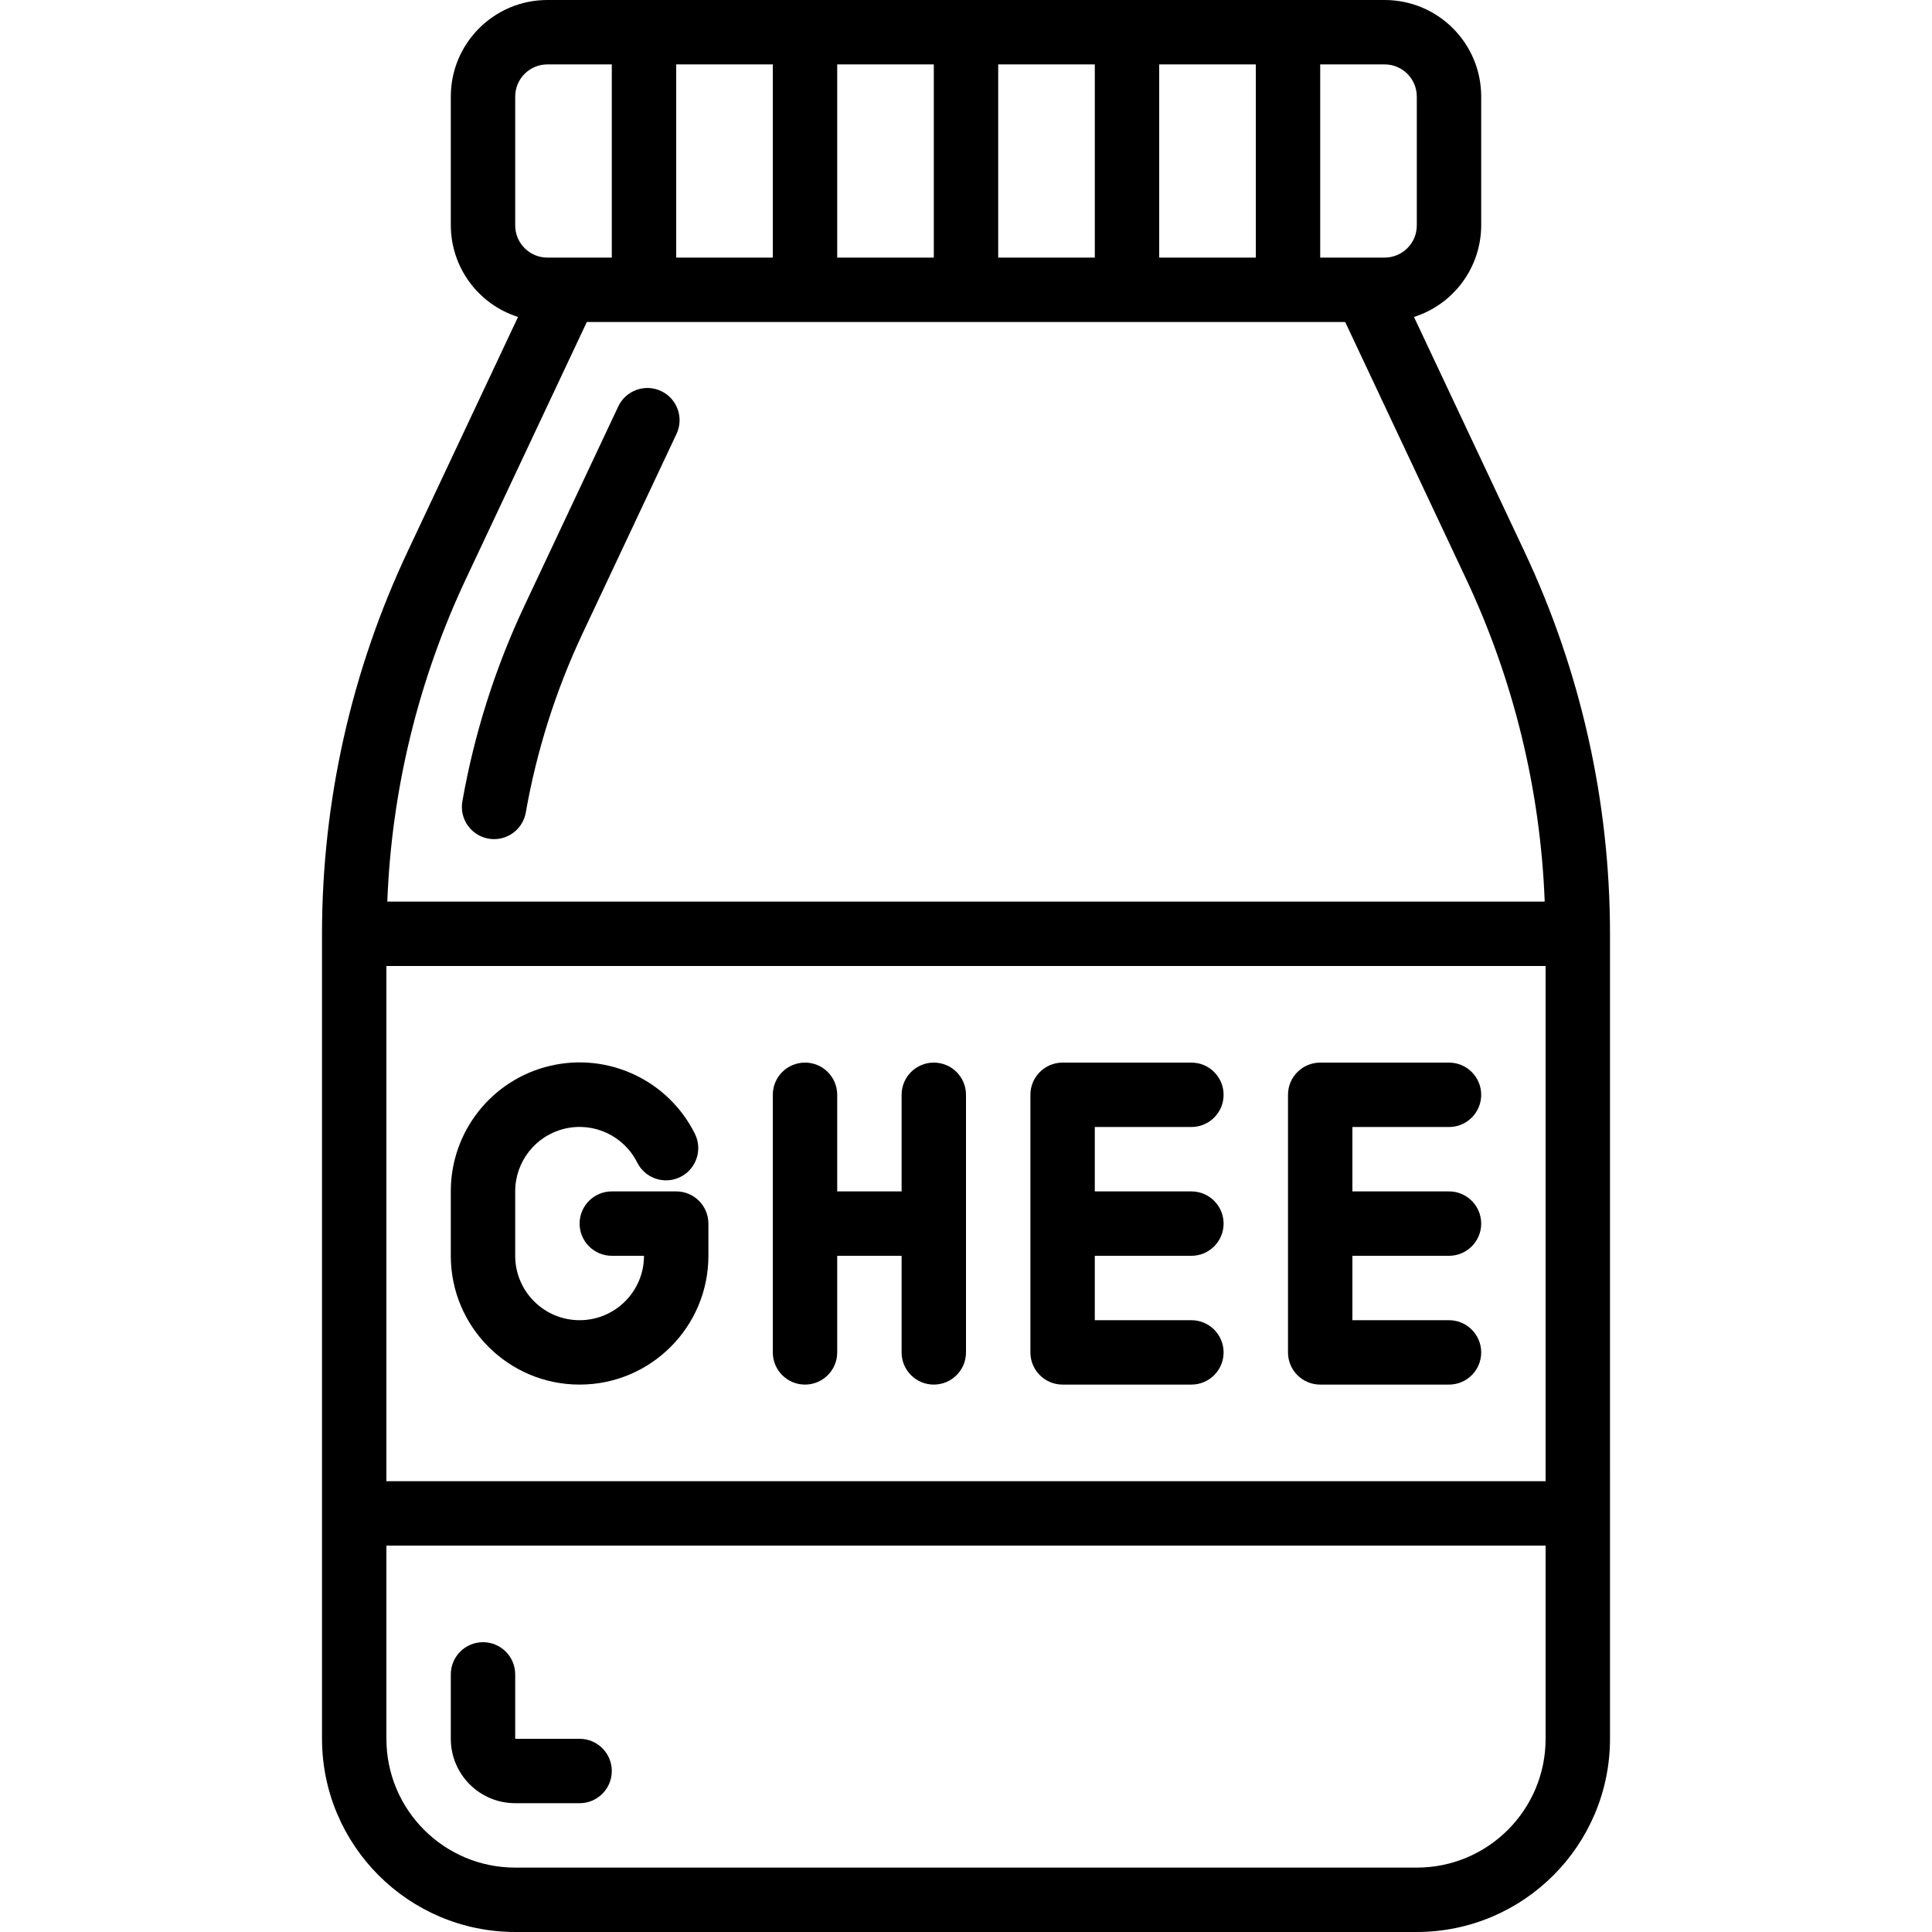
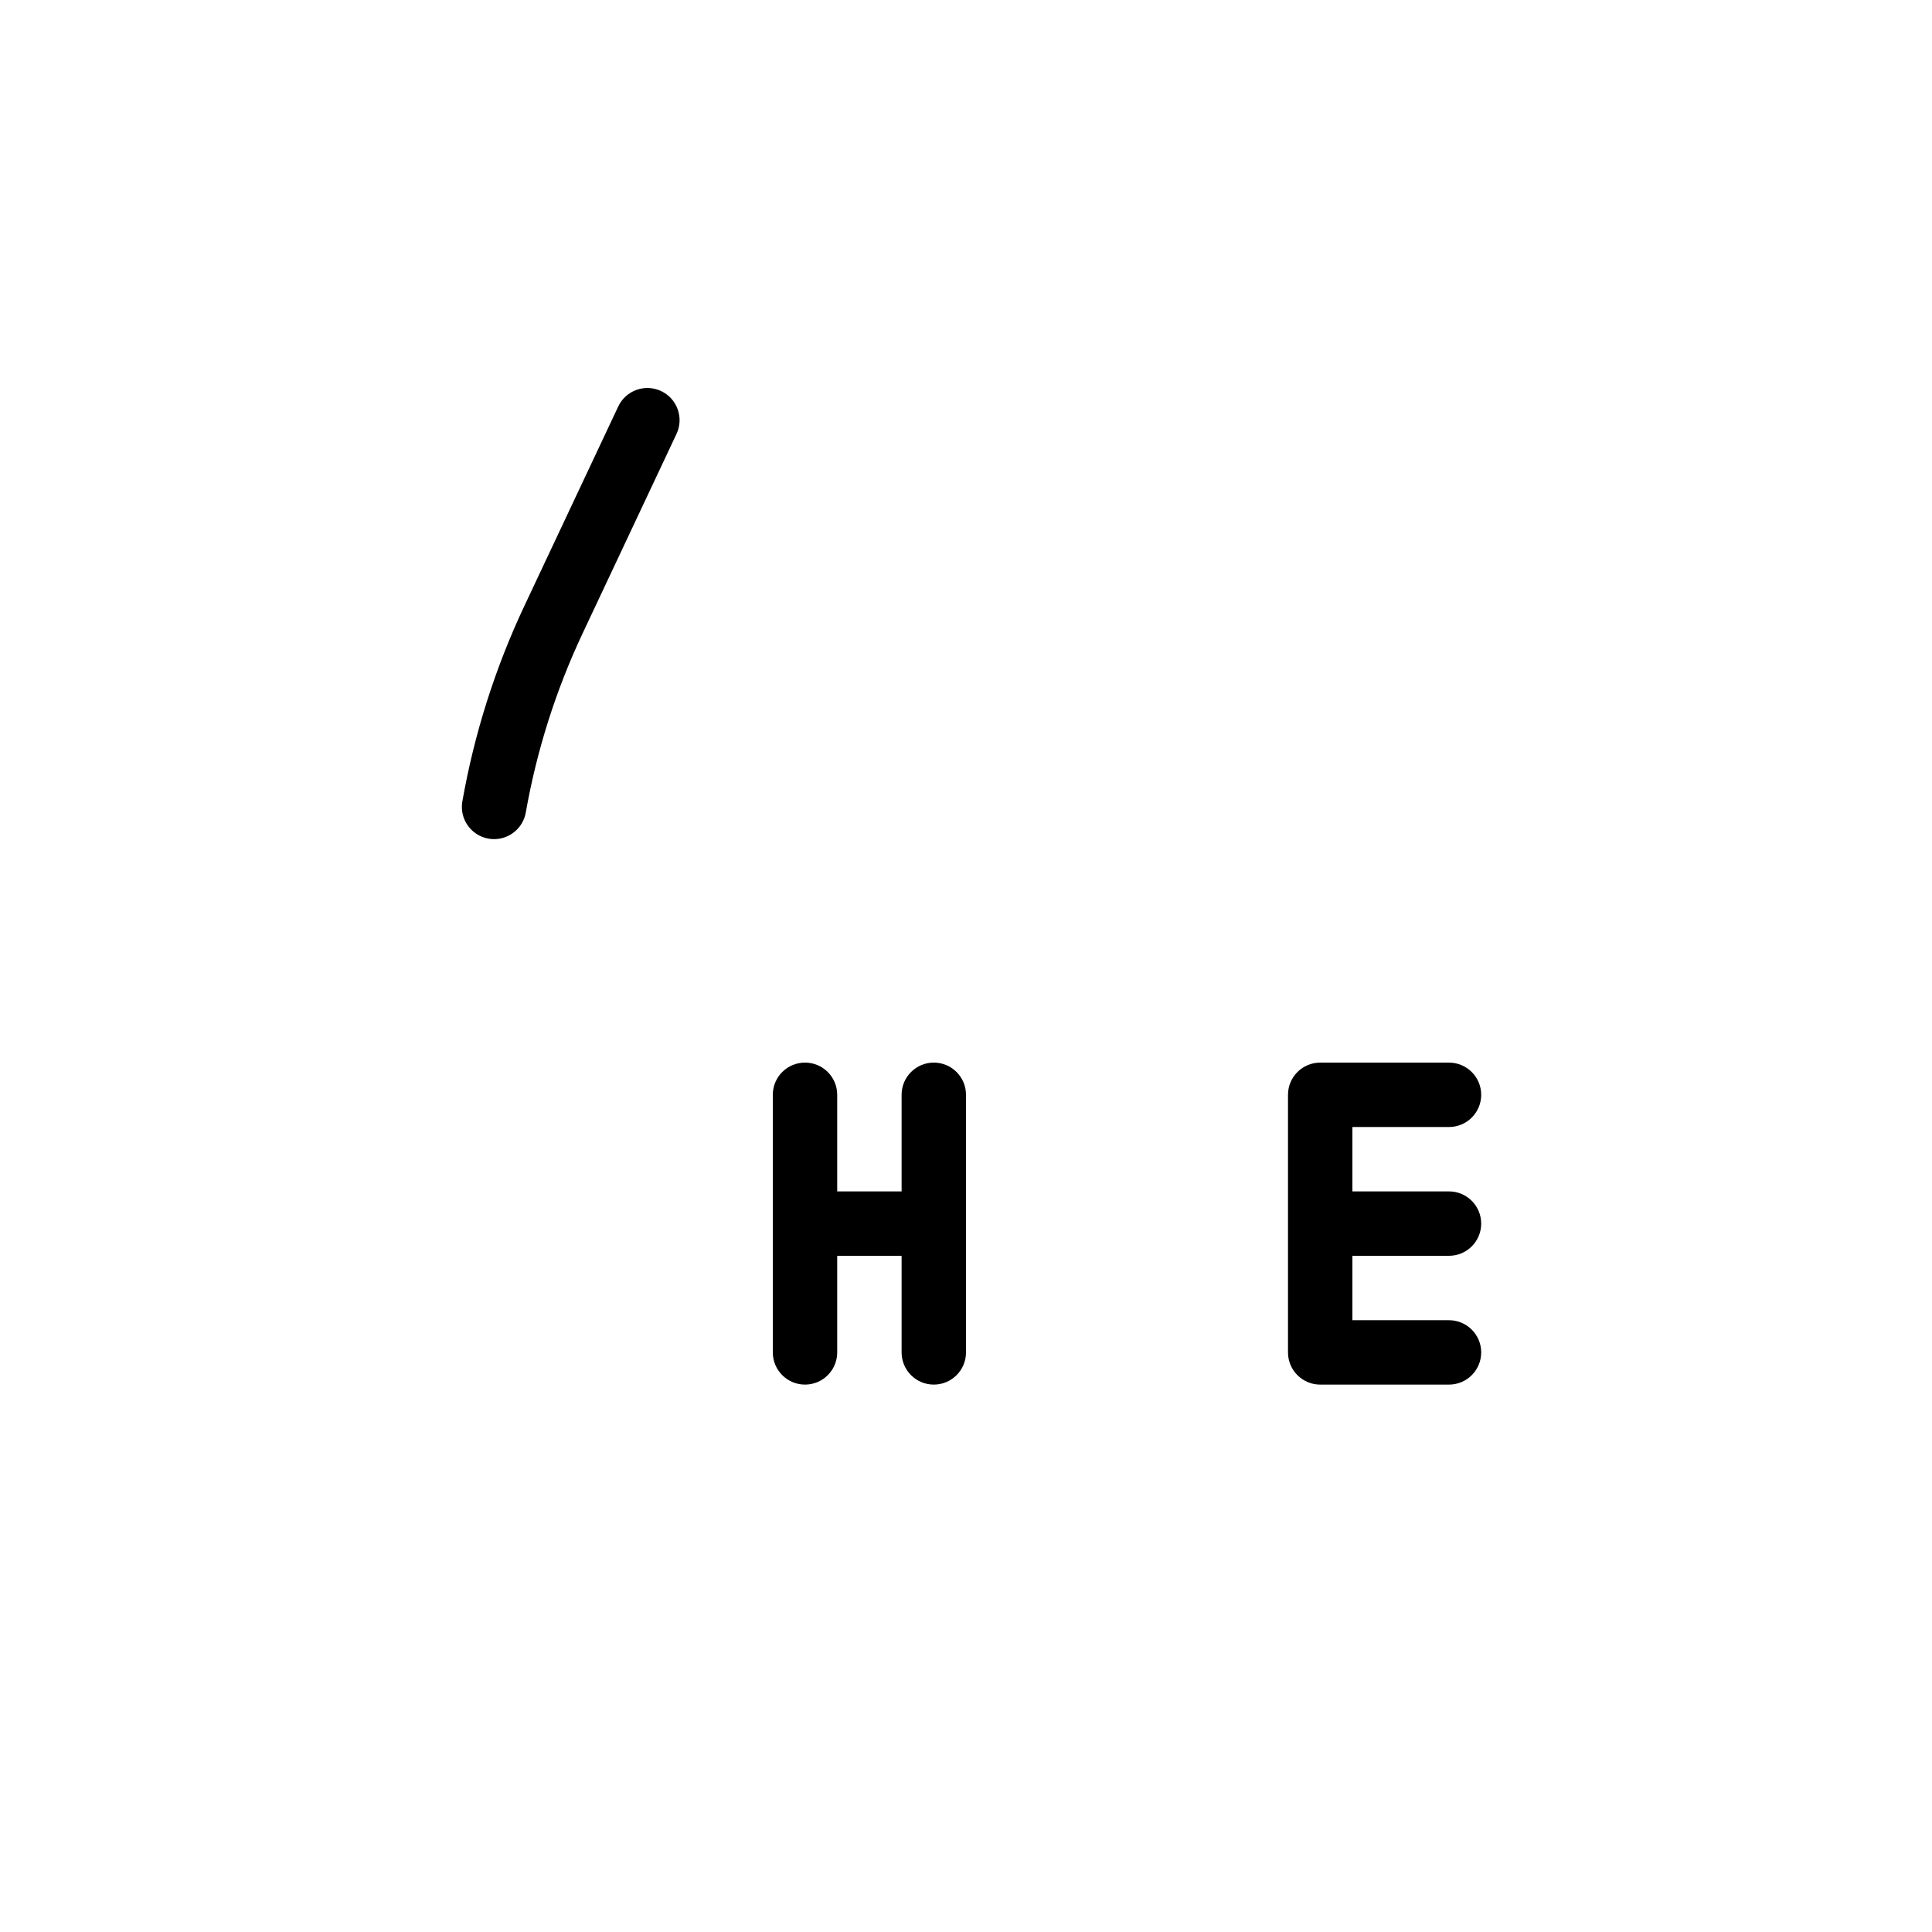
<svg xmlns="http://www.w3.org/2000/svg" id="Capa_1" enable-background="new 0 0 587.714 587.714" height="512" viewBox="0 0 587.714 587.714" width="512">
  <g>
    <g id="Page-1_33_">
      <g id="_x30_34---Ghee">
        <g clip-rule="evenodd" fill-rule="evenodd">
          <path id="Path_77_" d="m148.603 255.117c.563.097 1.133.146 1.704.147 4.756-.005 8.821-3.426 9.639-8.11 3.323-18.85 9.136-37.174 17.289-54.491l28.563-60.672c2.302-4.896.199-10.731-4.697-13.033s-10.731-.199-13.033 4.697l-28.563 60.681c-8.892 18.892-15.233 38.883-18.856 59.447-.93 5.326 2.63 10.398 7.954 11.334z" />
-           <path id="Path_76_" d="m205.7 362.423h-19.59c-5.41 0-9.795 4.385-9.795 9.795s4.385 9.795 9.795 9.795h9.795c0 10.819-8.771 19.59-19.59 19.59-10.82 0-19.59-8.771-19.59-19.59v-19.59c-.009-9.094 6.242-16.998 15.093-19.086s17.975 2.19 22.031 10.329c2.434 4.836 8.328 6.783 13.165 4.349s6.783-8.328 4.349-13.165c-8.129-16.265-26.38-24.799-44.073-20.611-17.694 4.189-30.181 20-30.155 38.183v19.59c0 21.639 17.542 39.181 39.181 39.181s39.181-17.542 39.181-39.181v-9.795c-.002-5.408-4.387-9.794-9.797-9.794z" />
          <path id="Path_75_" d="m284.062 323.243c-5.41 0-9.795 4.385-9.795 9.795v29.386h-19.59v-29.386c0-5.41-4.385-9.795-9.795-9.795s-9.795 4.385-9.795 9.795v78.362c0 5.41 4.385 9.795 9.795 9.795s9.795-4.385 9.795-9.795v-29.386h19.59v29.386c0 5.41 4.385 9.795 9.795 9.795s9.795-4.385 9.795-9.795v-78.362c0-5.41-4.386-9.795-9.795-9.795z" />
-           <path id="Path_74_" d="m362.423 342.833c5.41 0 9.795-4.385 9.795-9.795s-4.385-9.795-9.795-9.795h-39.181c-5.41 0-9.795 4.385-9.795 9.795v78.362c0 5.41 4.385 9.795 9.795 9.795h39.181c5.41 0 9.795-4.385 9.795-9.795s-4.385-9.795-9.795-9.795h-29.386v-19.59h29.386c5.41 0 9.795-4.385 9.795-9.795s-4.385-9.795-9.795-9.795h-29.386v-19.59h29.386z" />
          <path id="Path_73_" d="m440.785 382.014c5.41 0 9.795-4.385 9.795-9.795s-4.385-9.795-9.795-9.795h-29.385v-19.59h29.386c5.41 0 9.795-4.385 9.795-9.795s-4.385-9.795-9.795-9.795h-39.181c-5.41 0-9.795 4.385-9.795 9.795v78.361c0 5.41 4.385 9.795 9.795 9.795h39.181c5.41 0 9.795-4.385 9.795-9.795s-4.385-9.795-9.795-9.795h-29.386v-19.59h29.385z" />
        </g>
-         <path id="Shape_85_" d="m489.761 284.003c-.015-40.238-8.926-79.976-26.094-116.367l-33.539-71.221c12.142-3.855 20.407-15.108 20.452-27.848v-39.181c.001-16.23-13.156-29.386-29.385-29.386h-254.676c-16.229 0-29.386 13.156-29.386 29.386v39.181c.045 12.74 8.31 23.993 20.452 27.848l-33.529 71.231c-17.173 36.387-26.088 76.121-26.104 116.357v244.939c.032 32.445 26.326 58.739 58.771 58.771h274.267c32.445-.032 58.739-26.326 58.771-58.771zm-372.218 9.854h352.628v156.724h-352.628zm313.447-264.471v39.181c0 5.41-4.385 9.795-9.795 9.795h-19.59v-58.772h19.59c5.41 0 9.795 4.386 9.795 9.796zm-48.976 48.976h-29.386v-58.772h29.386zm-48.976 0h-29.386v-58.772h29.386zm-48.976-58.772v58.771h-29.386v-58.771zm-48.977 0v58.771h-29.385v-58.771zm-78.361 9.796c0-5.41 4.385-9.795 9.795-9.795h19.59v58.771h-19.59c-5.41 0-9.795-4.385-9.795-9.795zm-14.938 146.595 36.722-78.029h230.697l36.722 78.019c14.518 30.82 22.671 64.252 23.969 98.295h-352.08c1.298-34.04 9.45-67.469 23.97-98.285zm289.204 392.142h-274.266c-21.639 0-39.181-17.542-39.181-39.181v-58.771h352.628v58.771c0 21.639-17.542 39.181-39.181 39.181z" />
-         <path id="Path_72_" clip-rule="evenodd" d="m176.314 528.942h-19.59v-19.59c0-5.41-4.385-9.795-9.795-9.795s-9.795 4.385-9.795 9.795v19.59c0 10.82 8.771 19.59 19.59 19.59h19.59c5.41 0 9.795-4.385 9.795-9.795 0-5.409-4.385-9.795-9.795-9.795z" fill-rule="evenodd" />
      </g>
    </g>
  </g>
</svg>